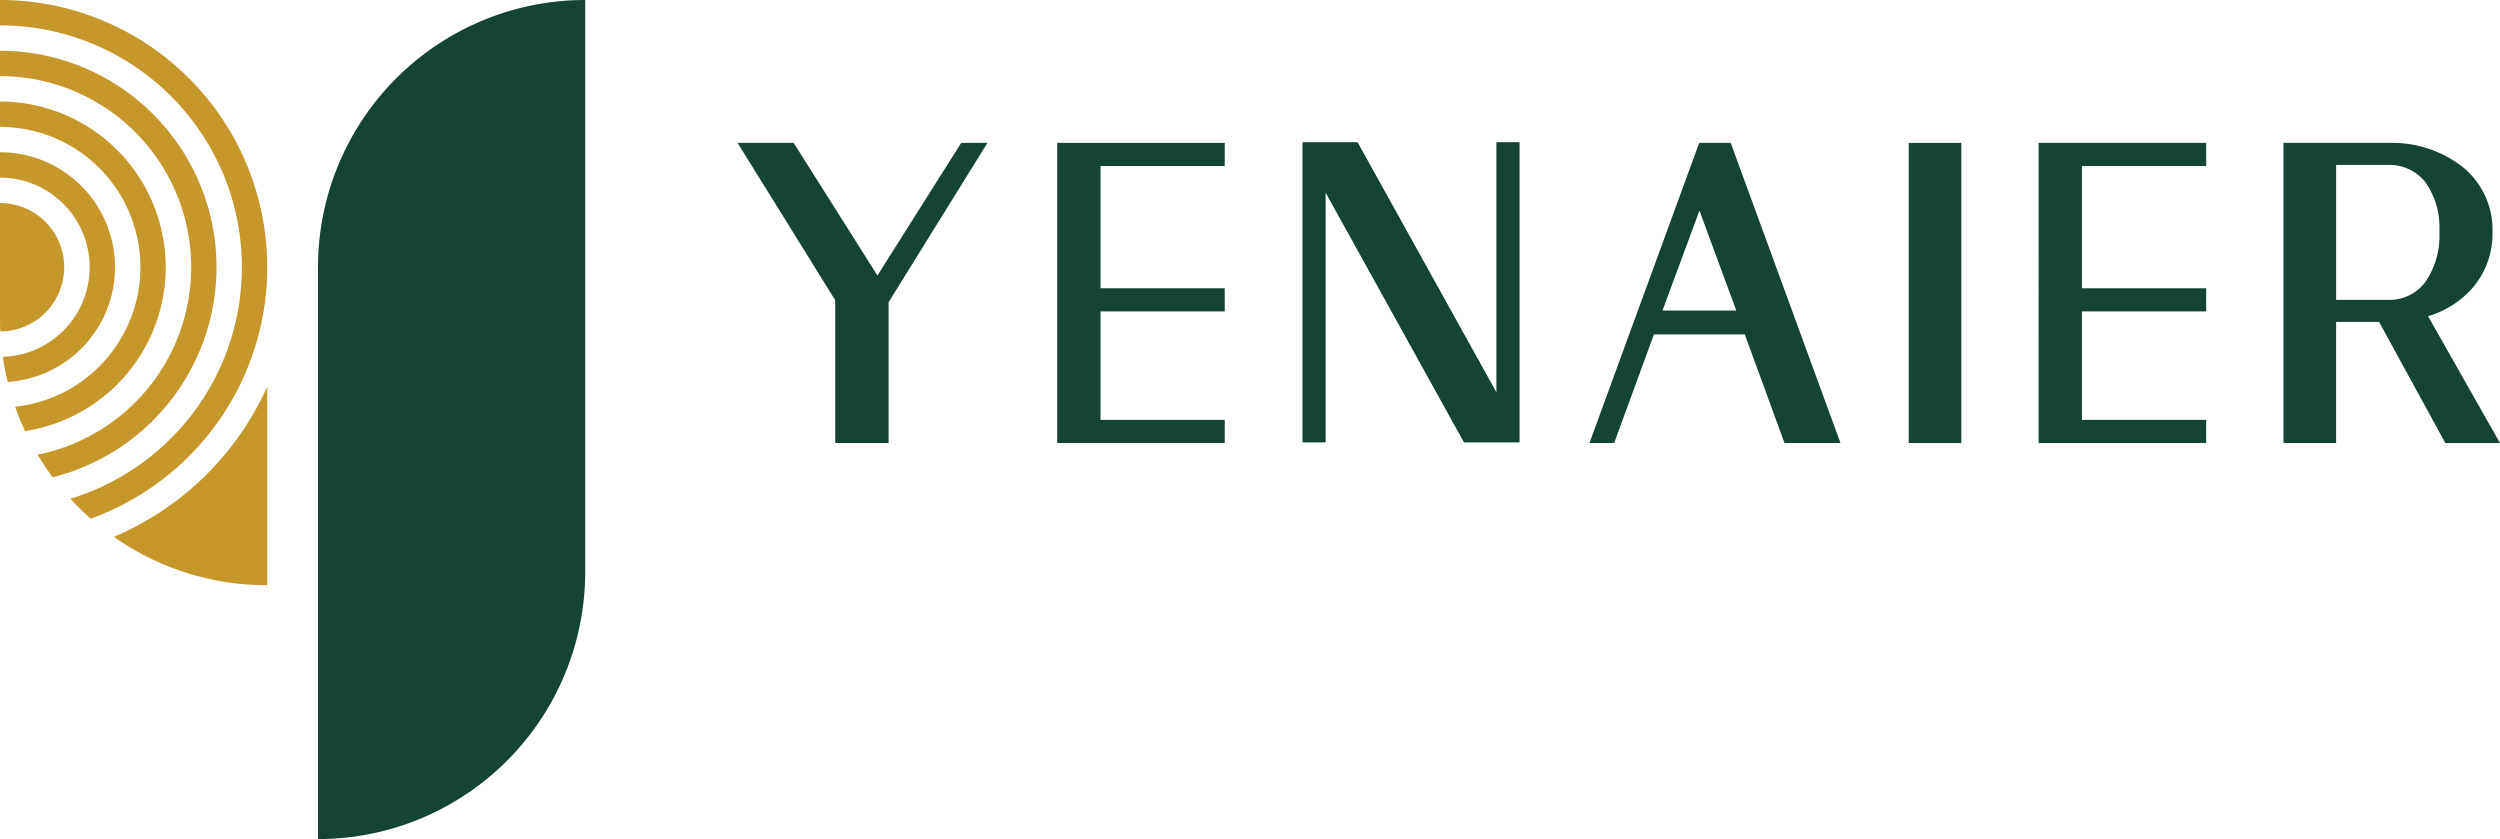
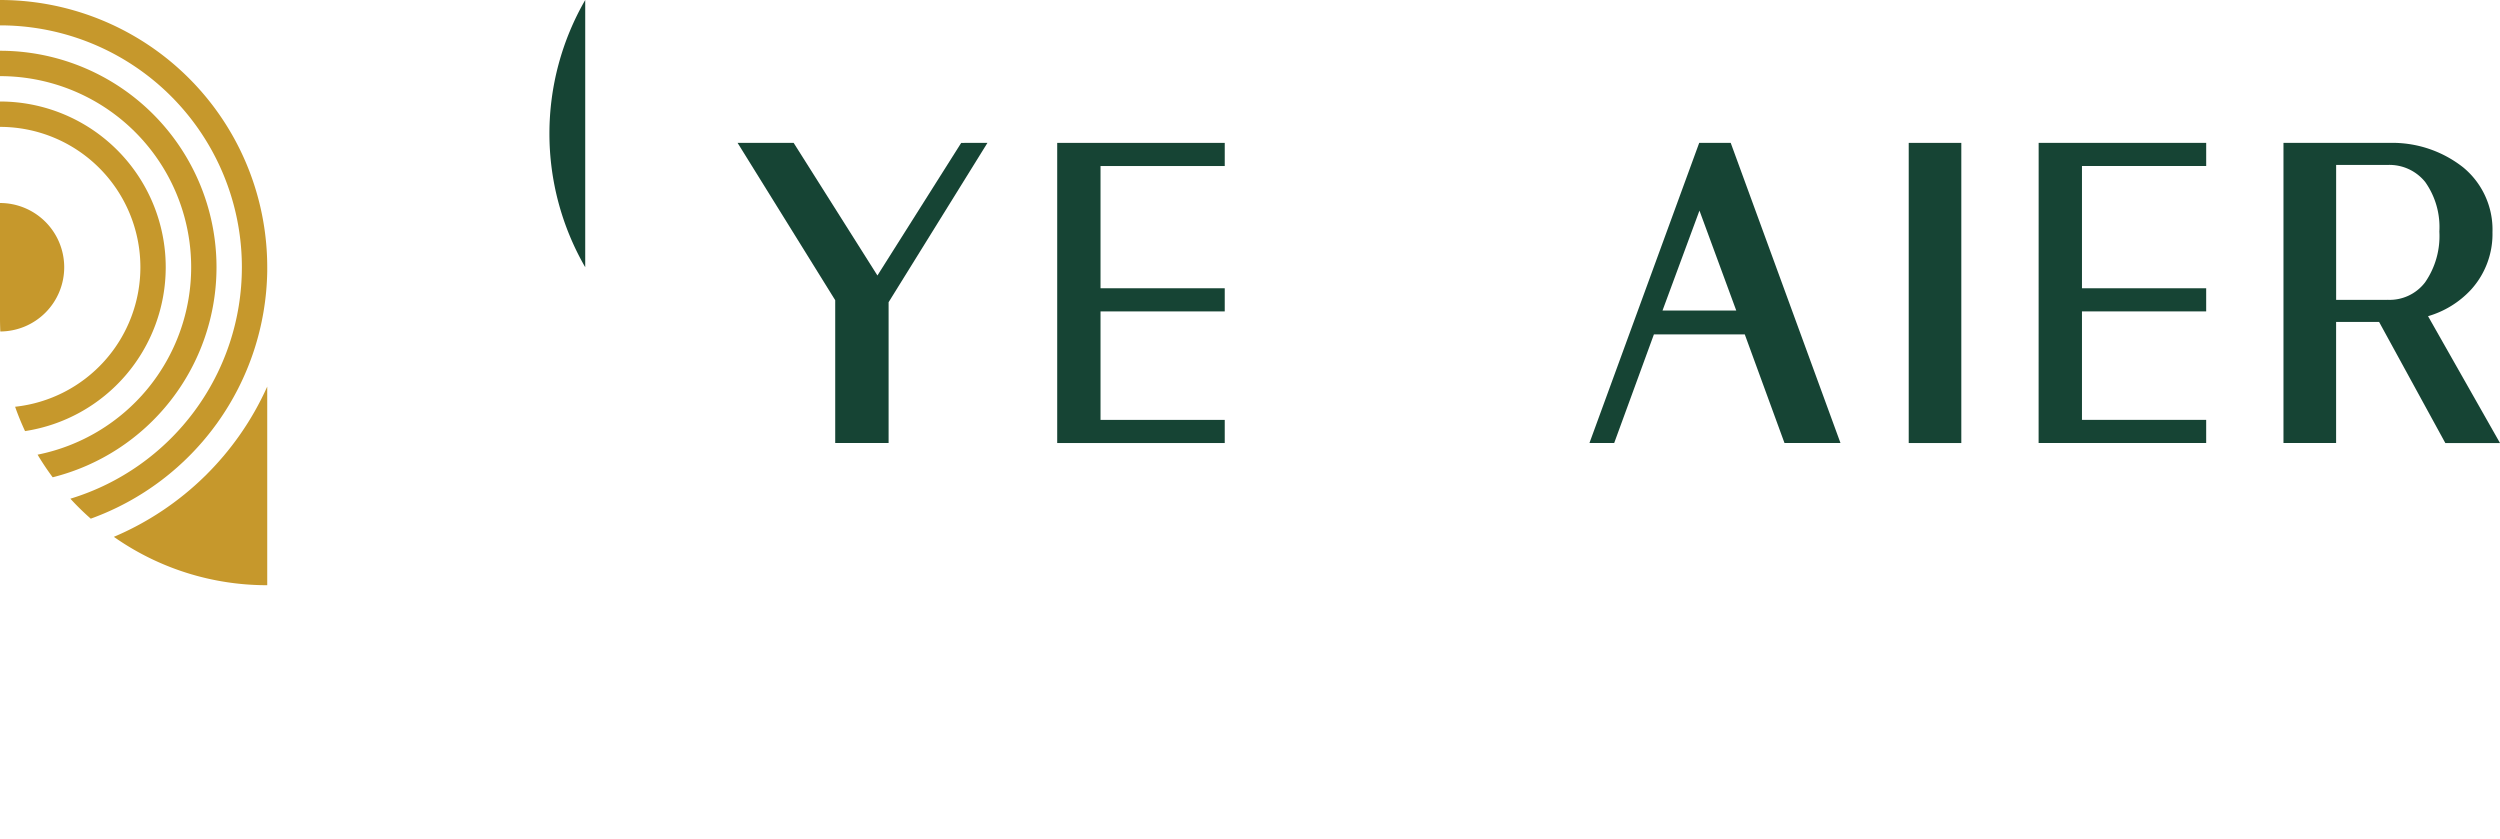
<svg xmlns="http://www.w3.org/2000/svg" id="Group_178" data-name="Group 178" width="289.483" height="97.16" viewBox="0 0 289.483 97.16">
  <defs>
    <clipPath id="clip-path">
      <rect id="Rectangle_142" data-name="Rectangle 142" width="289.483" height="97.16" fill="none" />
    </clipPath>
  </defs>
  <path id="Path_248" data-name="Path 248" d="M114.339,16.545,102.894,34.994V51.3H96.712V34.762L85.407,16.545H91.9L101.6,31.9l9.7-15.353Z" fill="#164434" />
  <path id="Path_249" data-name="Path 249" d="M122.417,51.3V16.545h19.4v2.68H127.433V33.379h14.383v2.68H127.433V48.621h14.383V51.3Z" fill="#164434" />
  <path id="Path_250" data-name="Path 250" d="M236.057,51.3l.005-34.756h19.4v2.68H241.078V33.379h14.383v2.68H241.078V48.621h14.383V51.3Z" fill="#164434" />
-   <path id="Path_251" data-name="Path 251" d="M175.956,16.468V51.223h-6.439L153.5,22.317V51.223h-2.68V16.468H157.2l16.074,28.954V16.468Z" fill="#164434" />
  <path id="Path_252" data-name="Path 252" d="M200.406,16.546h-3.65L184.047,51.3h2.864l4.6-12.581h10.522l4.6,12.581h6.483Zm-7.9,19.415,4.28-11.576,4.262,11.576Z" fill="#164434" />
  <rect id="Rectangle_141" data-name="Rectangle 141" width="6.09" height="34.756" transform="translate(221.017 16.545)" fill="#164434" />
  <g id="Group_177" data-name="Group 177">
    <g id="Group_176" data-name="Group 176" clip-path="url(#clip-path)">
      <path id="Path_253" data-name="Path 253" d="M281.151,36.612a10.956,10.956,0,0,0,4.983-3.078,9.584,9.584,0,0,0,2.478-6.654,9.332,9.332,0,0,0-3.379-7.488,13.234,13.234,0,0,0-8.59-2.846H264.411V51.3h6.094V37.281h4.979l7.668,14.02h6.331Zm-4.7-1.893h-5.942V19.1h5.942a5.315,5.315,0,0,1,4.367,1.968,9.031,9.031,0,0,1,1.643,5.744,9.4,9.4,0,0,1-1.652,5.88,5.161,5.161,0,0,1-4.358,2.024" fill="#164434" />
      <path id="Path_254" data-name="Path 254" d="M30.944,44.763v23a30.8,30.8,0,0,1-17.76-5.6,34,34,0,0,0,17.76-17.4" fill="#c6982c" />
      <path id="Path_255" data-name="Path 255" d="M0,36.822V23.507H0a7.437,7.437,0,0,1,7.435,7.439,7.436,7.436,0,0,1-7.4,7.437C.013,37.865,0,37.346,0,36.822" fill="#c6982c" />
-       <path id="Path_256" data-name="Path 256" d="M0,20.57H0V17.63H0A13.316,13.316,0,0,1,13.318,30.946,13.316,13.316,0,0,1,.892,44.23Q.539,42.8.324,41.316A10.376,10.376,0,0,0,10.38,30.946,10.375,10.375,0,0,0,0,20.57" fill="#c6982c" />
      <path id="Path_257" data-name="Path 257" d="M0,14.692H0V11.754H0a19.19,19.19,0,0,1,19.19,19.19A19.2,19.2,0,0,1,2.9,49.918C2.472,49,2.087,48.063,1.75,47.1a16.254,16.254,0,0,0,14.506-16.16A16.253,16.253,0,0,0,0,14.692" fill="#c6982c" />
      <path id="Path_258" data-name="Path 258" d="M0,8.816H0V5.878H0A25.065,25.065,0,0,1,25.07,30.944,25.08,25.08,0,0,1,6.1,55.267a30.59,30.59,0,0,1-1.748-2.62,22.134,22.134,0,0,0,17.784-21.7A22.128,22.128,0,0,0,0,8.816" fill="#c6982c" />
      <path id="Path_259" data-name="Path 259" d="M0,2.938H0V0A30.942,30.942,0,0,1,30.944,30.945v.479A30.957,30.957,0,0,1,10.51,60.058a29.588,29.588,0,0,1-2.36-2.312,28.016,28.016,0,0,0,19.858-26.8A28.005,28.005,0,0,0,0,2.938" fill="#c6982c" />
-       <path id="Path_260" data-name="Path 260" d="M67.765,0V66.216A30.946,30.946,0,0,1,36.821,97.16V30.944A30.943,30.943,0,0,1,67.765,0" fill="#164434" />
+       <path id="Path_260" data-name="Path 260" d="M67.765,0V66.216V30.944A30.943,30.943,0,0,1,67.765,0" fill="#164434" />
    </g>
  </g>
</svg>